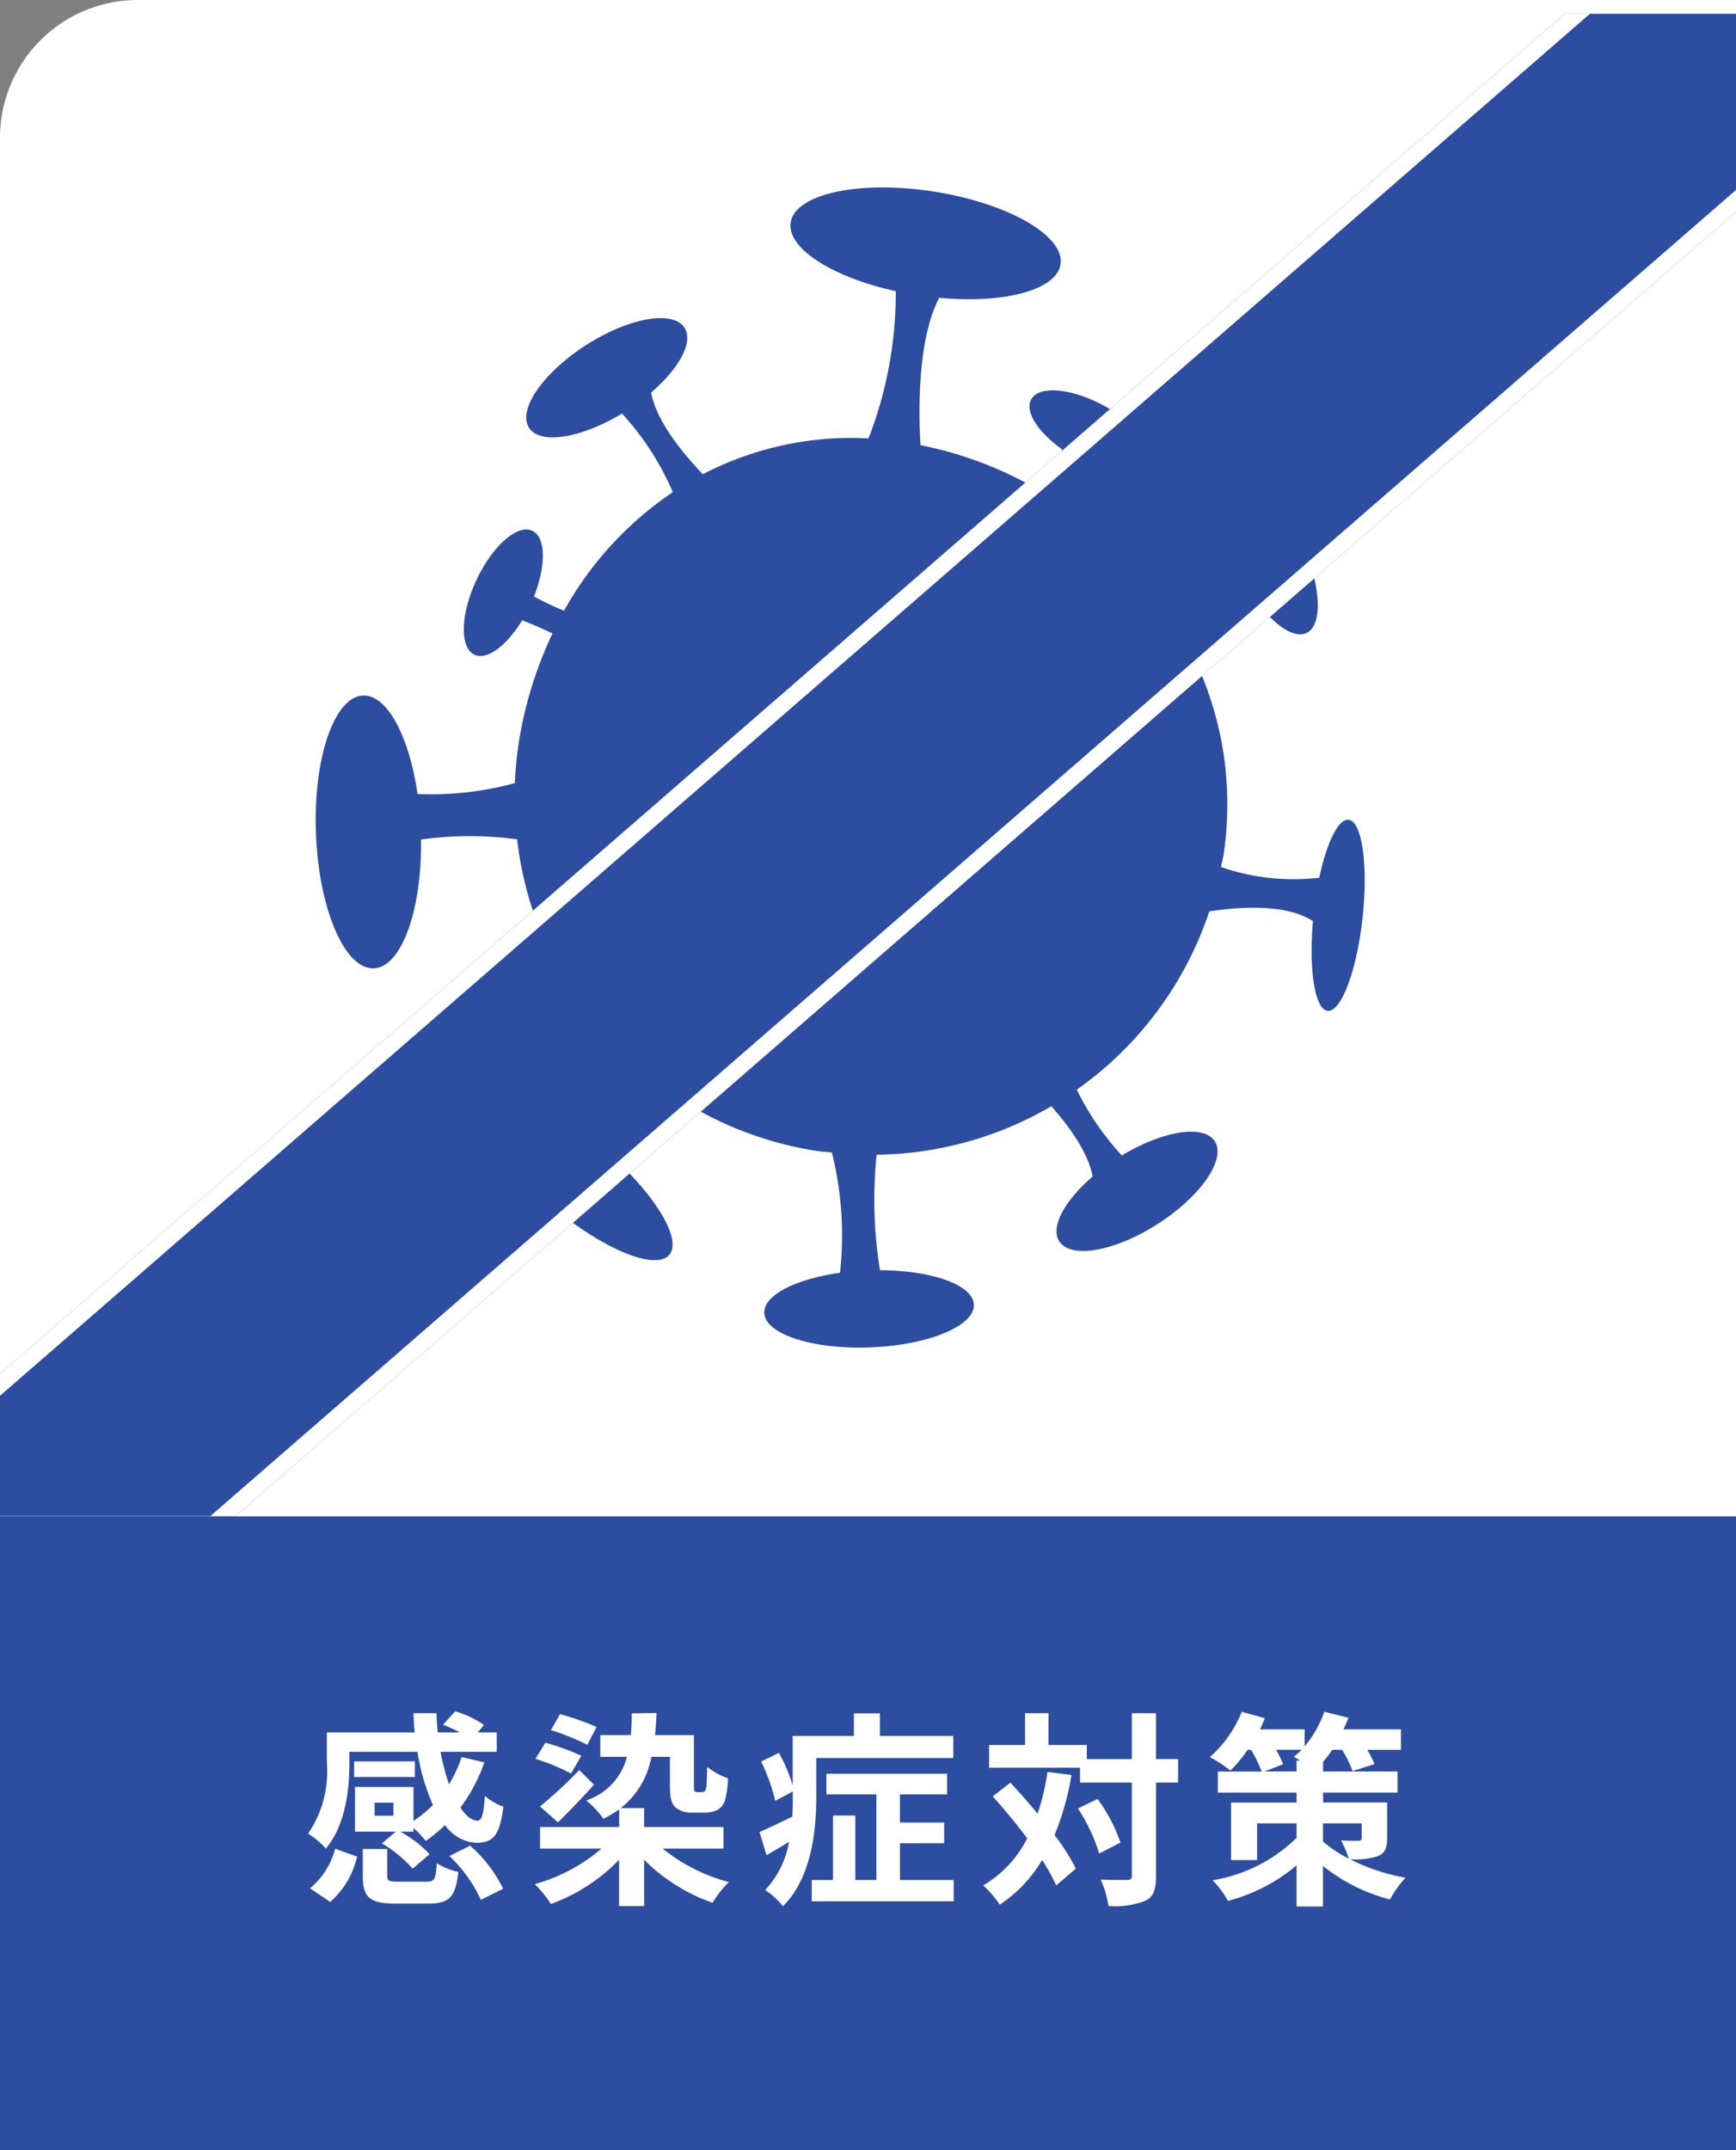
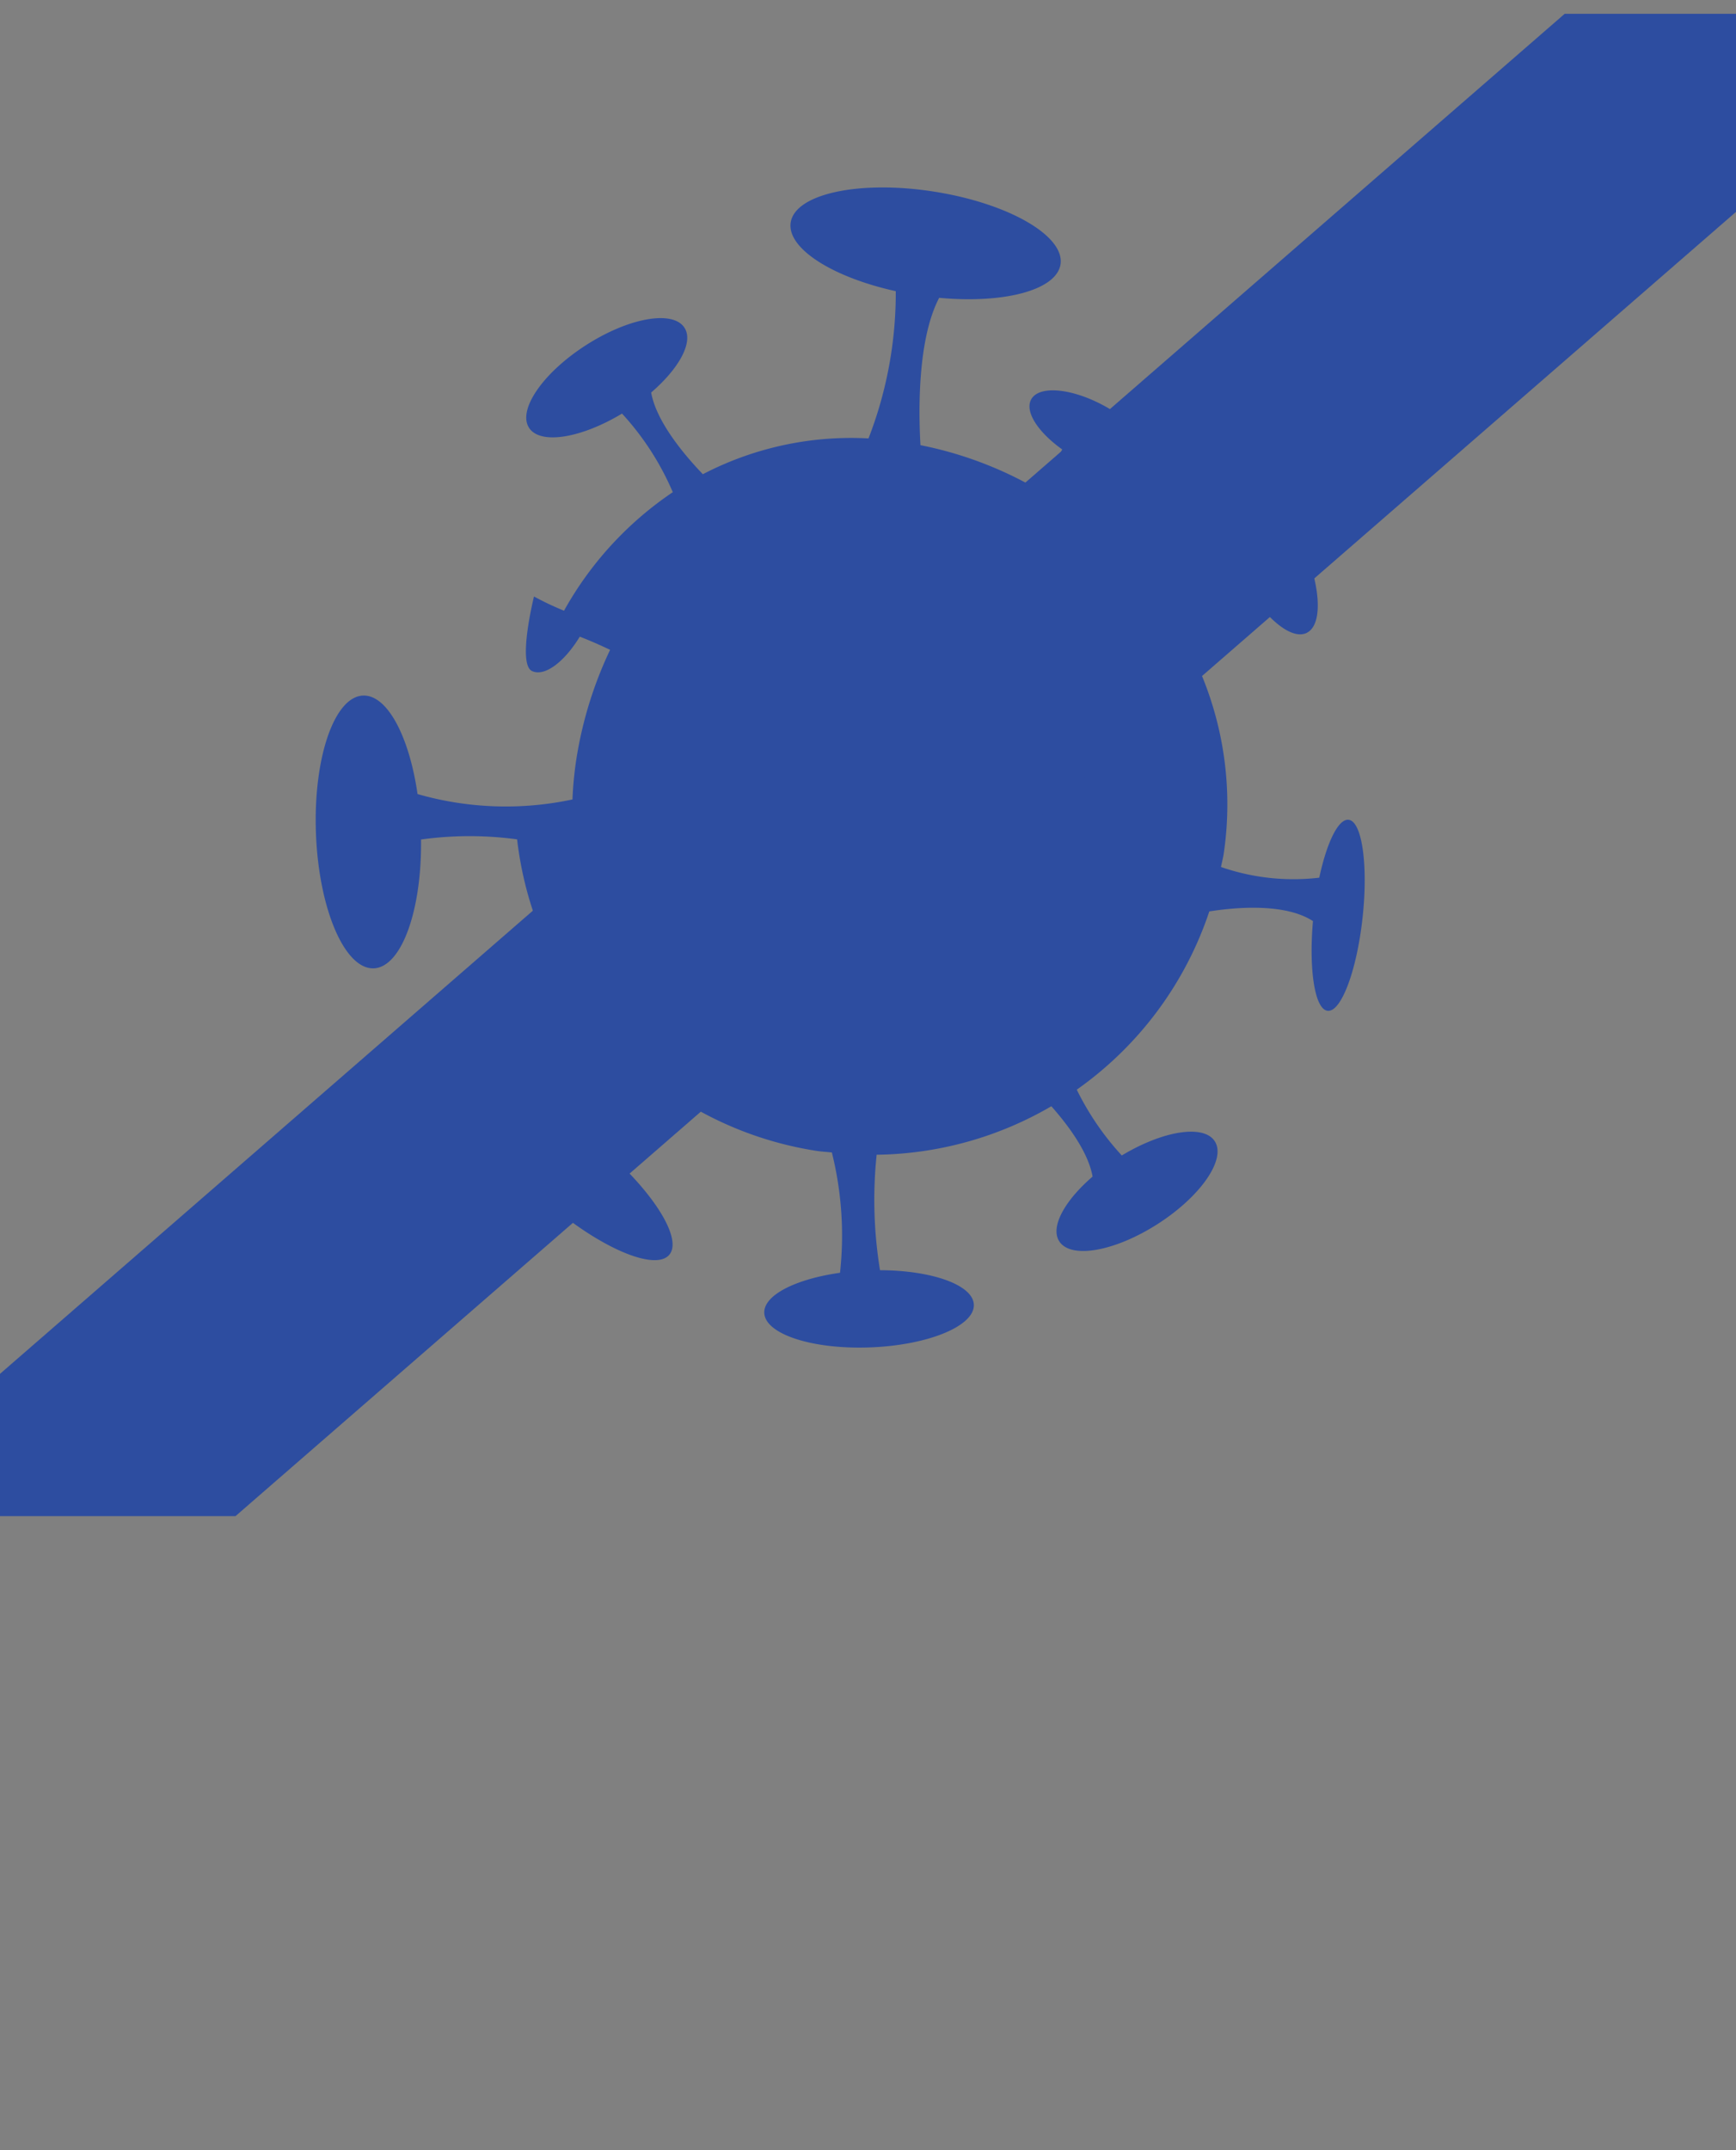
<svg xmlns="http://www.w3.org/2000/svg" width="126" height="156" viewBox="0 0 126 156">
  <rect x="0" y="0" width="126" height="156" fill="#808080" stroke="none" />
  <defs>
    <clipPath id="clip-path">
      <path id="長方形_23035" data-name="長方形 23035" d="M10,0H126a0,0,0,0,1,0,0V109a0,0,0,0,1,0,0H0a0,0,0,0,1,0,0V10A10,10,0,0,1,10,0Z" fill="none" />
    </clipPath>
  </defs>
  <g id="event_infections" transform="translate(8864 5471)">
-     <rect id="長方形_23345" data-name="長方形 23345" width="126" height="46" transform="translate(-8864 -5361)" fill="#2d4da0" />
-     <path id="パス_382" data-name="パス 382" d="M6.555-5.265H5.19V-6.21H6.555ZM3.36-9.9H8.3A15.387,15.387,0,0,0,9.42-6.045,8.625,8.625,0,0,1,8.01-4.89V-7.35H3.765v3.24h2.97l-1.02.855A9.134,9.134,0,0,1,7.95-1.425l1.23-1.05A8.56,8.56,0,0,0,7.05-4.11h.96v-.27a7.069,7.069,0,0,1,.885.945A10.109,10.109,0,0,0,10.3-4.59,2.945,2.945,0,0,0,12.57-3.3c1.185,0,1.71-.495,1.965-2.625a4.267,4.267,0,0,1-1.35-.78c-.075,1.29-.2,1.785-.525,1.8-.42,0-.84-.345-1.245-.945a12.272,12.272,0,0,0,1.74-3.285l-1.65-.39a9.151,9.151,0,0,1-.915,1.98A15.8,15.8,0,0,1,9.975-9.9h4.08v-1.41h-1.38l.45-.54a7.079,7.079,0,0,0-2.085-.99l-.885.975a10.906,10.906,0,0,1,1.215.555h-1.6c-.045-.45-.075-.93-.09-1.395H8.01q.023.7.09,1.395H1.725v2.25A7.981,7.981,0,0,1,.36-3.96,5.88,5.88,0,0,1,1.65-2.88c1.425-1.7,1.71-4.3,1.71-6.15Zm4.755.69H3.7v1.14h4.41ZM1.965.99A6.156,6.156,0,0,0,3.915-2.3l-1.59-.57A5.492,5.492,0,0,1,.5,0ZM6.915-.48c-.69,0-.81-.045-.81-.45V-2.85H4.335V-.915c0,1.545.45,2.025,2.385,2.025h2.4c1.455,0,1.95-.45,2.145-2.3a4.67,4.67,0,0,1-1.56-.63C9.63-.63,9.525-.48,8.955-.48Zm3.7-1.86A10.109,10.109,0,0,1,12.9.84L14.52.03a10.028,10.028,0,0,0-2.4-3.12ZM21.3-11.7a17.549,17.549,0,0,0-2.655-.93l-.66,1.155a17.211,17.211,0,0,1,2.64,1.065ZM18.5-4.785c.84-.84,1.77-1.785,2.61-2.73L20.04-8.58a30.4,30.4,0,0,1-2.85,2.64Zm1.695-4.83a17.007,17.007,0,0,0-2.61-.945l-.72,1.17a14.741,14.741,0,0,1,2.58,1.065ZM30.51-2.88V-4.44H24.75V-5.82H23.055a6.054,6.054,0,0,0,2.22-3.72h1.35v2.055c0,1.005.12,1.335.405,1.62a1.755,1.755,0,0,0,1.125.375h.93A2.308,2.308,0,0,0,30-5.655a1.185,1.185,0,0,0,.6-.66,6.819,6.819,0,0,0,.24-1.665,5.244,5.244,0,0,1-1.515-.825c-.015.66-.03,1.185-.045,1.41a.683.683,0,0,1-.15.375.548.548,0,0,1-.225.045h-.3a.285.285,0,0,1-.195-.075c-.045-.06-.045-.2-.045-.45v-3.615h-2.82c.045-.51.09-1.035.105-1.605l-1.8.03c0,.57-.015,1.08-.06,1.575H21.57V-9.54h1.935A4.494,4.494,0,0,1,20.55-6.375,6.933,6.933,0,0,1,21.8-5.04a8.52,8.52,0,0,0,1.14-.69v1.29H17.2v1.56H21.66A12.638,12.638,0,0,1,16.815-.3a8.071,8.071,0,0,1,1.17,1.44,13.133,13.133,0,0,0,4.95-3.21V1.29H24.75V-2.07a13.154,13.154,0,0,0,4.965,3.12A8.019,8.019,0,0,1,30.9-.45a12.843,12.843,0,0,1-4.8-2.43Zm6.735-6.57H47.19v-1.605H41.865V-12.69h-1.89v1.635h-4.44v3.6a11.809,11.809,0,0,0-1-2.37l-1.29.63a13.205,13.205,0,0,1,1.02,2.85l1.275-.675v.42c0,.45,0,.915-.03,1.395-.9.45-1.77.855-2.385,1.125l.51,1.68c.525-.3,1.08-.63,1.635-.975A6.76,6.76,0,0,1,33.54.12,6.41,6.41,0,0,1,34.83,1.3c2.07-2.055,2.415-5.49,2.415-7.89ZM43.32-.6V-3.27h3.21v-1.5H43.32V-6.81h3.42v-1.5H37.98v1.5h3.63V-.6H40.08V-5.28H38.46V-.6H36.915V.945H47.22V-.6ZM54.03-8.445a17.582,17.582,0,0,1-.72,3.03c-.66-.8-1.335-1.56-1.98-2.25l-1.275,1c.825.915,1.71,1.98,2.5,3.045A8.328,8.328,0,0,1,49.365-.21a7.821,7.821,0,0,1,1.2,1.4,10.086,10.086,0,0,0,3.075-3.24A14,14,0,0,1,54.66-.21l1.425-1.215a14.86,14.86,0,0,0-1.545-2.43A20.5,20.5,0,0,0,55.77-8.22ZM56.235-5.79A12.5,12.5,0,0,1,57.78-2.52l1.545-.8A11.775,11.775,0,0,0,57.66-6.48ZM63.51-9.375H61.9V-12.7H60.15v3.33H56.88V-10.4H54.1v-2.3H52.4v2.3h-2.61v1.65h6.6v1.08H60.15v6.75c0,.24-.09.315-.36.315s-1.065.015-1.905-.03a7.349,7.349,0,0,1,.57,1.92,5.979,5.979,0,0,0,2.7-.39c.57-.285.75-.81.75-1.815v-6.75h1.6ZM74.025-4.71H76.83v1.05c0,.165-.06.21-.24.21s-.78.015-1.26-.03a7.607,7.607,0,0,1,.57,1.335A9.454,9.454,0,0,1,74.025-3.39ZM69.78-8.475,71.13-9a9.285,9.285,0,0,0-.51-1.05h1.845a5.88,5.88,0,0,1-.555.51q.2.112.45.27h-.255v.795Zm8.9,2.25h-4.65v-.72h5.4v-1.53h-5.4v-.7a8.247,8.247,0,0,0,.66-.87h.72A7.68,7.68,0,0,1,76.17-8.5l1.59-.51a6.733,6.733,0,0,0-.525-1.035H79.68v-1.485H75.51c.135-.285.255-.57.36-.84l-1.755-.435A7.818,7.818,0,0,1,72.69-10.3v-1.23H69.45c.135-.27.255-.555.36-.81l-1.68-.465a8.807,8.807,0,0,1-2.31,3.285,11.535,11.535,0,0,1,1.485.975,9.183,9.183,0,0,0,1.245-1.5h.255a9.348,9.348,0,0,1,.765,1.575H66.39v1.53h5.715v.72H67.35v4.17h1.89V-4.71h2.865v1.05a11.255,11.255,0,0,1-6.09,3.075,7.193,7.193,0,0,1,1.11,1.5,12.725,12.725,0,0,0,4.98-2.58V1.32h1.92V-1.62A12.87,12.87,0,0,0,78.885.81,8.166,8.166,0,0,1,80.01-.765,14.723,14.723,0,0,1,75.99-2.1a5.533,5.533,0,0,0,2-.225c.54-.225.69-.585.69-1.335Z" transform="translate(-8842 -5334)" fill="#fff" />
-     <path id="長方形_23344" data-name="長方形 23344" d="M10,0H126a0,0,0,0,1,0,0V110a0,0,0,0,1,0,0H0a0,0,0,0,1,0,0V10A10,10,0,0,1,10,0Z" transform="translate(-8864 -5471)" fill="#fff" />
    <g id="グループ_336" data-name="グループ 336" transform="translate(-8864 -5470)">
-       <path id="長方形_23033" data-name="長方形 23033" d="M10,0H126a0,0,0,0,1,0,0V109a0,0,0,0,1,0,0H0a0,0,0,0,1,0,0V10A10,10,0,0,1,10,0Z" fill="#fff" />
-       <path id="パス_183" data-name="パス 183" d="M75.683,41.553c-.718-3.781-2.084-6.7-3.052-6.516-.74.142-1.03,2.057-.806,4.639a16.033,16.033,0,0,1-7.049,1.344c-.035-.346-.046-.687-.1-1.034a24.51,24.51,0,0,0-8.262-14.879A13.352,13.352,0,0,1,60.6,21.031c2.144,1.872,4.287,2.735,5.156,1.93,1.042-.966-.148-3.944-2.659-6.655S57.7,12.184,56.66,13.15c-.966.894,0,3.515,2.139,6.048a17.411,17.411,0,0,1-4.641,4.1,28.834,28.834,0,0,0-8.067-4,23.908,23.908,0,0,1,.675-3.432c2.386.356,4.391-.129,4.618-1.2.247-1.167-1.725-2.575-4.4-3.145s-5.055-.085-5.3,1.082c-.209.984,1.17,2.134,3.213,2.814a32.789,32.789,0,0,1-.669,3.338,27.657,27.657,0,0,0-9.258-.625c-.885-2.39-2.451-7.313-1.827-10.62,4.632-.958,7.982-3.024,7.712-4.9C40.549.537,35.919-.522,30.5.255s-9.56,3.1-9.261,5.177c.27,1.874,4.05,2.915,8.75,2.538a29.182,29.182,0,0,1,1.231,10.794,23.316,23.316,0,0,0-10.739,6c-1.811-1.012-4.365-2.7-5.32-4.572,1.431-2.267,1.882-4.406.938-5.2-1.182-1-4.081.48-6.476,3.309S6.25,24.231,7.432,25.231c1.13.957,3.826-.37,6.153-2.959a20.026,20.026,0,0,1,5.191,4.376A25.045,25.045,0,0,0,13.741,37.18a21.36,21.36,0,0,1-2.386-.35c.19-2.406-.433-4.371-1.511-4.523-1.182-.168-2.45,1.9-2.834,4.61s.265,5.049,1.446,5.215c1,.142,2.049-1.313,2.585-3.4.7.053,1.5.139,2.383.271a28.841,28.841,0,0,0-.018,8.34,26.177,26.177,0,0,0,.58,2.84A23.208,23.208,0,0,1,7.463,53.01c-1.8-3.822-4.213-6.257-5.87-5.678-1.987.693-2.134,5.441-.332,10.605s4.875,8.786,6.86,8.093c1.9-.664,2.113-5.041.548-9.942a25.644,25.644,0,0,1,6.665-2.049A25.922,25.922,0,0,0,27.669,66.932c-.37,2-1.135,4.47-2.687,5.677-3.378-1.034-6.128-1.079-6.612.058-.608,1.425,2.558,4.139,7.069,6.064s8.663,2.328,9.271.9c.582-1.363-2.3-3.906-6.5-5.809A15.309,15.309,0,0,1,30.494,68.1a25.748,25.748,0,0,0,12.229,1.2c.375-.055.734-.146,1.1-.216a24.9,24.9,0,0,1,3.119,8.175c-2.937,1.37-4.833,3.172-4.406,4.391.51,1.461,4.141,1.522,8.108.137s6.772-3.695,6.262-5.156c-.472-1.353-3.628-1.49-7.243-.4a31.623,31.623,0,0,1-2.683-7.939A25.768,25.768,0,0,0,58.077,61.22c1.662,1.018,3.559,2.444,4.354,4.005-1.431,2.267-1.882,4.406-.938,5.2,1.182,1,4.081-.481,6.476-3.309s3.376-5.934,2.194-6.934c-1.13-.958-3.826.37-6.153,2.959a20.136,20.136,0,0,1-4.52-3.611A25.807,25.807,0,0,0,64.908,44.35c1.8-.875,5.09-2.191,7.4-1.528.742,3.478,2,6.085,2.921,5.913C76.2,48.55,76.4,45.336,75.683,41.553Z" transform="translate(38.667 3.736) rotate(17)" fill="#2d4da0" />
+       <path id="パス_183" data-name="パス 183" d="M75.683,41.553c-.718-3.781-2.084-6.7-3.052-6.516-.74.142-1.03,2.057-.806,4.639a16.033,16.033,0,0,1-7.049,1.344c-.035-.346-.046-.687-.1-1.034a24.51,24.51,0,0,0-8.262-14.879A13.352,13.352,0,0,1,60.6,21.031c2.144,1.872,4.287,2.735,5.156,1.93,1.042-.966-.148-3.944-2.659-6.655S57.7,12.184,56.66,13.15c-.966.894,0,3.515,2.139,6.048a17.411,17.411,0,0,1-4.641,4.1,28.834,28.834,0,0,0-8.067-4,23.908,23.908,0,0,1,.675-3.432c2.386.356,4.391-.129,4.618-1.2.247-1.167-1.725-2.575-4.4-3.145s-5.055-.085-5.3,1.082c-.209.984,1.17,2.134,3.213,2.814a32.789,32.789,0,0,1-.669,3.338,27.657,27.657,0,0,0-9.258-.625c-.885-2.39-2.451-7.313-1.827-10.62,4.632-.958,7.982-3.024,7.712-4.9C40.549.537,35.919-.522,30.5.255s-9.56,3.1-9.261,5.177c.27,1.874,4.05,2.915,8.75,2.538a29.182,29.182,0,0,1,1.231,10.794,23.316,23.316,0,0,0-10.739,6c-1.811-1.012-4.365-2.7-5.32-4.572,1.431-2.267,1.882-4.406.938-5.2-1.182-1-4.081.48-6.476,3.309S6.25,24.231,7.432,25.231c1.13.957,3.826-.37,6.153-2.959a20.026,20.026,0,0,1,5.191,4.376A25.045,25.045,0,0,0,13.741,37.18a21.36,21.36,0,0,1-2.386-.35s.265,5.049,1.446,5.215c1,.142,2.049-1.313,2.585-3.4.7.053,1.5.139,2.383.271a28.841,28.841,0,0,0-.018,8.34,26.177,26.177,0,0,0,.58,2.84A23.208,23.208,0,0,1,7.463,53.01c-1.8-3.822-4.213-6.257-5.87-5.678-1.987.693-2.134,5.441-.332,10.605s4.875,8.786,6.86,8.093c1.9-.664,2.113-5.041.548-9.942a25.644,25.644,0,0,1,6.665-2.049A25.922,25.922,0,0,0,27.669,66.932c-.37,2-1.135,4.47-2.687,5.677-3.378-1.034-6.128-1.079-6.612.058-.608,1.425,2.558,4.139,7.069,6.064s8.663,2.328,9.271.9c.582-1.363-2.3-3.906-6.5-5.809A15.309,15.309,0,0,1,30.494,68.1a25.748,25.748,0,0,0,12.229,1.2c.375-.055.734-.146,1.1-.216a24.9,24.9,0,0,1,3.119,8.175c-2.937,1.37-4.833,3.172-4.406,4.391.51,1.461,4.141,1.522,8.108.137s6.772-3.695,6.262-5.156c-.472-1.353-3.628-1.49-7.243-.4a31.623,31.623,0,0,1-2.683-7.939A25.768,25.768,0,0,0,58.077,61.22c1.662,1.018,3.559,2.444,4.354,4.005-1.431,2.267-1.882,4.406-.938,5.2,1.182,1,4.081-.481,6.476-3.309s3.376-5.934,2.194-6.934c-1.13-.958-3.826.37-6.153,2.959a20.136,20.136,0,0,1-4.52-3.611A25.807,25.807,0,0,0,64.908,44.35c1.8-.875,5.09-2.191,7.4-1.528.742,3.478,2,6.085,2.921,5.913C76.2,48.55,76.4,45.336,75.683,41.553Z" transform="translate(38.667 3.736) rotate(17)" fill="#2d4da0" />
      <g id="マスクグループ_36" data-name="マスクグループ 36" transform="translate(0)" clip-path="url(#clip-path)">
        <g id="長方形_23034" data-name="長方形 23034" transform="matrix(-0.656, -0.755, 0.755, -0.656, 5.082, 119.435)" fill="#2d4da0" stroke="#fff" stroke-width="1.2">
          <rect width="19" height="185" stroke="none" />
-           <rect x="0.6" y="0.6" width="17.8" height="183.8" fill="none" />
        </g>
      </g>
      <path id="長方形_23036" data-name="長方形 23036" d="M10,0H126a0,0,0,0,1,0,0V109a0,0,0,0,1,0,0H0a0,0,0,0,1,0,0V10A10,10,0,0,1,10,0Z" fill="none" />
    </g>
  </g>
</svg>